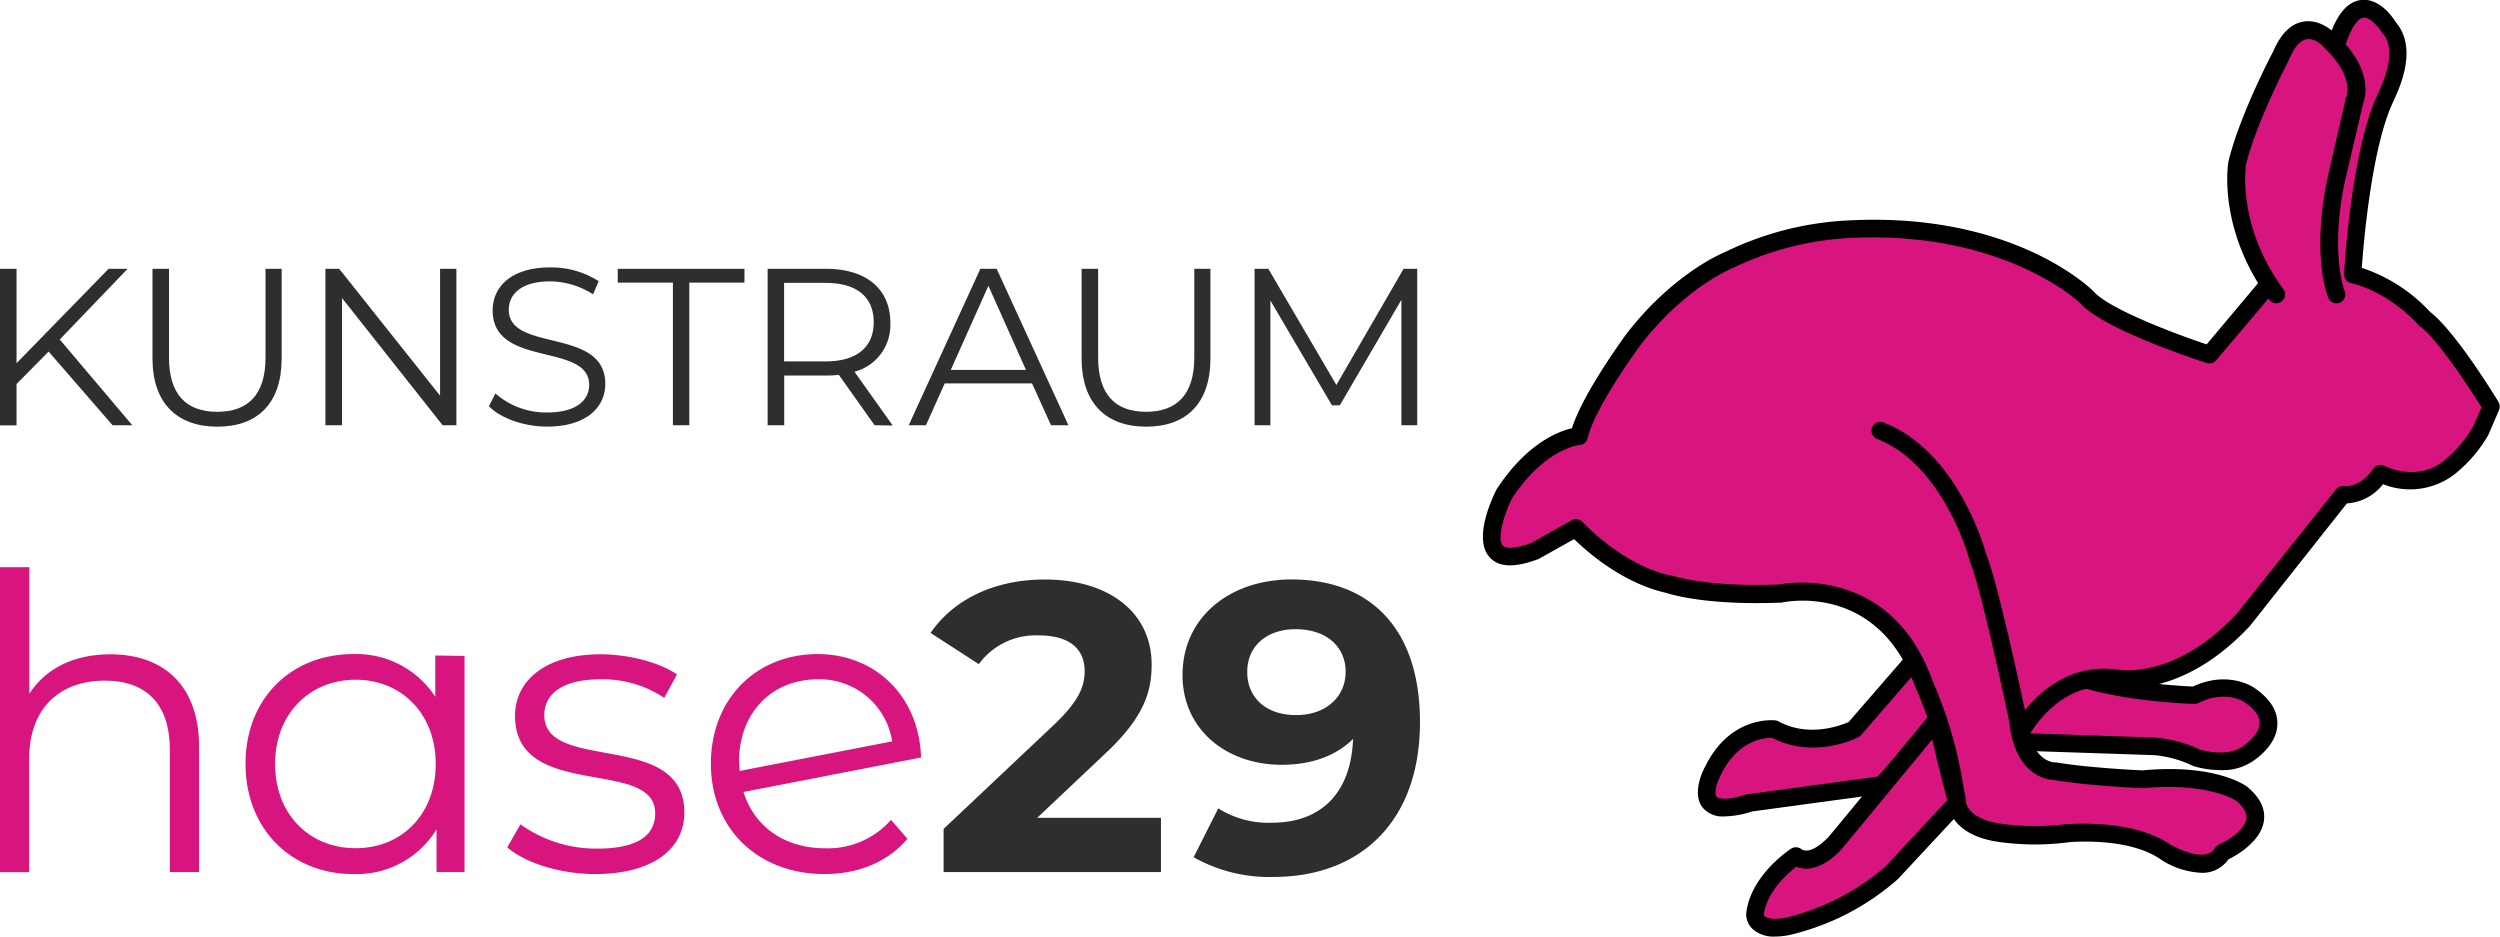
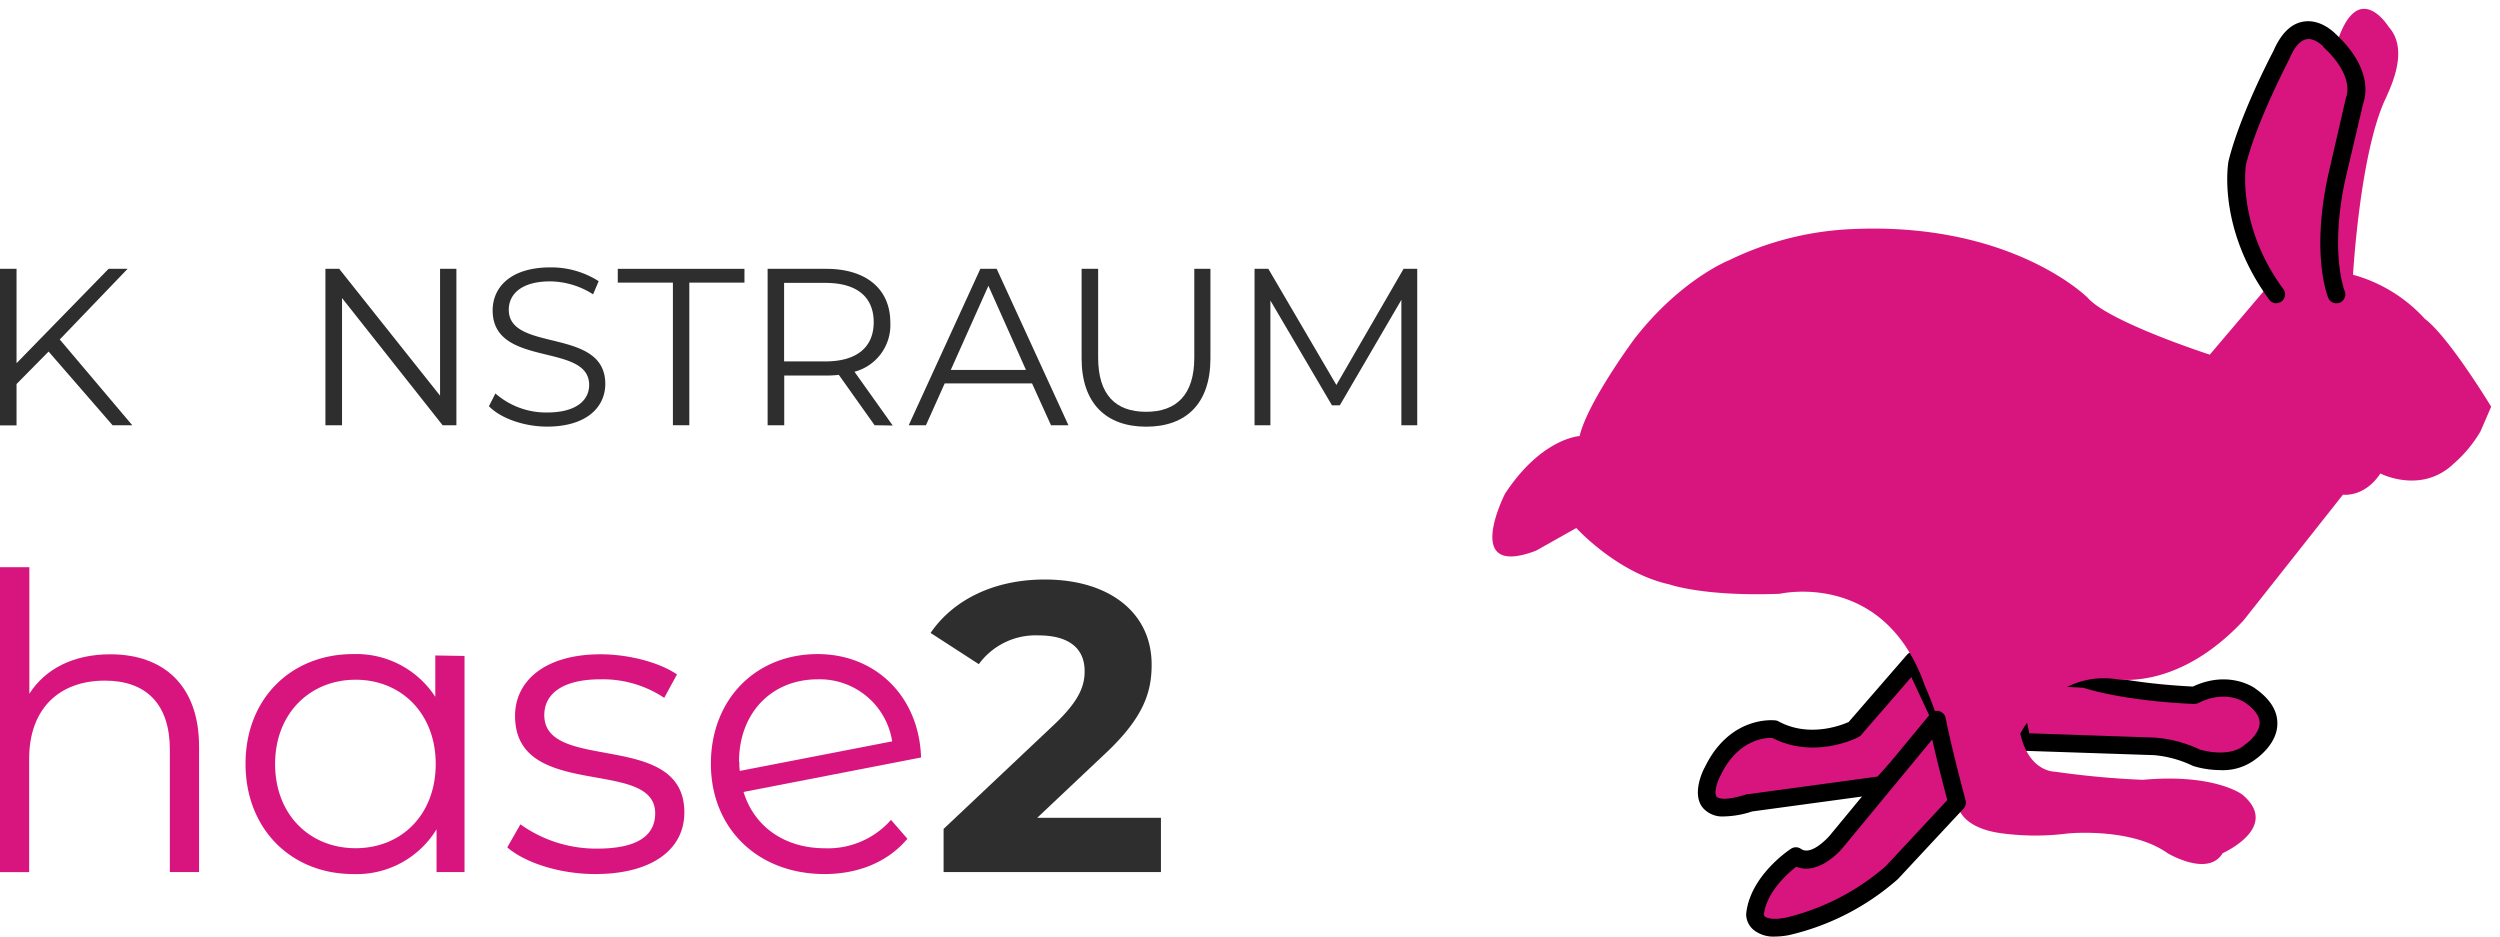
<svg xmlns="http://www.w3.org/2000/svg" viewBox="0 0 362.68 135.87">
  <defs>
    <style>.cls-1{fill:#d8157e;}.cls-2{fill:#2e2e2f;}</style>
  </defs>
  <g id="Ebene_2" data-name="Ebene 2">
    <g id="Ebene_2-2" data-name="Ebene 2">
      <path class="cls-1" d="M277.61,95.8l-8.62,10s-5.9,3.07-11.57,0c0,0-5.67-.71-9,6.14,0,0-4,7.56,5.43,4.49l19.12-2.6,8.6-9.41Z" />
      <path d="M250.15,118.44a3.76,3.76,0,0,1-3.08-1.21c-1.72-2,0-5.51.24-5.9,3.65-7.55,10-6.85,10.27-6.82a1.2,1.2,0,0,1,.45.15c4.43,2.4,9.13.54,10.16.08L276.64,95a1.28,1.28,0,0,1,2.13.3l4,8.61a1.3,1.3,0,0,1-.22,1.41l-8.6,9.41a1.27,1.27,0,0,1-.77.41l-19,2.58A13.75,13.75,0,0,1,250.15,118.44Zm6.78-11.39c-1.14,0-4.9.4-7.32,5.44-.53,1-1,2.61-.57,3.09.07.09.81.8,4.45-.38l.22,0,18.66-2.54,7.71-8.43-2.8-6L270,106.63a1.57,1.57,0,0,1-.38.3c-.26.14-6.4,3.26-12.52.12Z" />
      <path class="cls-1" d="M293.39,107.62c6.49.21,19.1.65,19.1.65a17.49,17.49,0,0,1,6.14,1.65c5.44,1.54,7.77-.83,7.77-.83s6.12-4,0-8.27c0,0-3.28-2.36-8,0,0,0-9.62-.31-15.95-2.34l-7.55-.38-2.73,3.62Z" />
      <path d="M322.06,111.72a13.77,13.77,0,0,1-3.78-.56l-.21-.08a16.14,16.14,0,0,0-5.58-1.53l-19.14-.64a1.3,1.3,0,0,1-1.22-1l-1.22-5.9a1.29,1.29,0,0,1,.23-1l2.73-3.61a1.24,1.24,0,0,1,1.09-.51l7.55.38a1.91,1.91,0,0,1,.33.06c5.46,1.75,13.6,2.19,15.29,2.27,5.19-2.43,8.86.14,9,.25,2.18,1.52,3.28,3.25,3.25,5.14,0,2.82-2.67,4.81-3.21,5.19A7.81,7.81,0,0,1,322.06,111.72Zm-3-3c4.47,1.24,6.34-.46,6.42-.53a1.46,1.46,0,0,1,.19-.16c.59-.39,2.13-1.72,2.14-3.14,0-1-.72-2-2.17-3-.11-.08-2.77-1.87-6.69.09a1.34,1.34,0,0,1-.62.14c-.39,0-9.71-.34-16.13-2.35l-6.71-.34-2,2.61.9,4.34,18.09.62h0A18.46,18.46,0,0,1,319.08,108.71Z" />
      <path class="cls-1" d="M272.78,62.55C283.18,66.56,287,81,287,81c1.66,3.78,5.79,23.49,5.79,23.49.72,7.56,5.32,7.46,5.32,7.46a125.73,125.73,0,0,0,12.76,1.18c10.4-.94,14.41,2.13,14.41,2.13,5.68,4.73-2.83,8.51-2.83,8.51-2.13,3.54-8,0-8,0C309.18,120,300,120.91,300,120.91a36.77,36.77,0,0,1-9.45,0c-6.62-.82-6.62-4.49-6.62-4.49l-.71-4a59.26,59.26,0,0,0-4-13c-5.9-16.78-21-13.28-21-13.28-11.11.43-16.07-1.37-16.07-1.37-7.56-1.66-13.47-8.17-13.47-8.17l-5.85,3.29c-10.82,4.11-4.49-8.27-4.49-8.27,5.31-8.09,10.82-8.36,10.82-8.36,1.18-5,8-14.17,8-14.17,6.74-8.63,13.71-11.35,13.71-11.35a45,45,0,0,1,17.48-4.49c23.4-1.18,34.5,9.93,34.5,9.93,3.08,3.54,17.73,8.27,17.73,8.27l8.49-10,6.92-1.61-1.57-6.36.91-16.76L339,6.3c3.07-9.69,7.56-2.36,7.56-2.36,2.91,3.25.34,8.52-.41,10.22-3.78,7.8-4.79,25.7-4.79,25.7a21.89,21.89,0,0,1,10.4,6.38C355.25,48.84,361.4,59,361.4,59l-1.54,3.56a18.75,18.75,0,0,1-3.9,4.71c-4.72,4.49-10.63,1.42-10.63,1.42-2.36,3.54-5.43,3.07-5.43,3.07L325.48,90c-9.69,10.39-18.67,8.5-18.67,8.5-9.21-1.18-13.76,8-13.76,8" />
-       <path d="M319.37,126.62a11.85,11.85,0,0,1-5.66-1.77l-.09-.06c-4.73-3.45-13.44-2.61-13.53-2.6a37.56,37.56,0,0,1-9.76,0c-6.94-.86-7.64-4.75-7.71-5.6l-.7-4A58.9,58.9,0,0,0,278,100l-.05-.11c-5.44-15.46-19-12.59-19.53-12.46l-.24,0c-10.56.4-15.72-1.17-16.47-1.42-6.36-1.43-11.51-6-13.35-7.8l-5,2.8a.91.91,0,0,1-.17.09c-3.45,1.3-5.77,1.22-7.1-.27-2.42-2.7.42-8.63,1-9.79l.07-.12c4.36-6.64,8.94-8.35,10.88-8.79,1.68-5.25,7.75-13.45,8-13.81,6.89-8.83,14-11.66,14.27-11.78a45.73,45.73,0,0,1,18-4.57c23.62-1.2,34.94,9.83,35.41,10.3,2.25,2.58,11.92,6.19,16.4,7.69L328,40.58a1.34,1.34,0,0,1,.69-.42l5.65-1.31-1.25-5.09a1.23,1.23,0,0,1,0-.38L334,16.62a1.44,1.44,0,0,1,.07-.36l3.68-10.39C338.9,2.2,340.47.27,342.5,0c2.66-.33,4.62,2.48,5,3.14,3.23,3.72.78,9.19-.15,11.26l-.11.25c-3.13,6.45-4.33,20.3-4.61,24.21a23.57,23.57,0,0,1,9.92,6.4c3.71,2.84,9.66,12.63,9.91,13.05a1.3,1.3,0,0,1,.08,1.17L361,63.07a19.92,19.92,0,0,1-4.24,5.17,10.59,10.59,0,0,1-11.05,2,7.2,7.2,0,0,1-5.24,2.79l-14,17.69-.06.08c-9.76,10.48-18.91,9.07-19.81,8.9-7.12-.89-11.2,5.23-12.18,6.9,1.07,3.92,3.52,4,3.64,4l.22,0c4.56.78,11.66,1.12,12.51,1.16,10.7-1,15.05,2.25,15.23,2.39q2.78,2.32,2.41,4.93c-.42,3-3.95,5-5.16,5.6A4.55,4.55,0,0,1,319.37,126.62Zm-4.3-4c.47.26,4.89,2.67,6.24.42a1.27,1.27,0,0,1,.58-.52c1-.43,3.77-2,4-3.78.1-.79-.39-1.66-1.48-2.56h0s-3.85-2.71-13.47-1.84h-.17c-.32,0-7.83-.34-12.84-1.19-.84,0-4.71-.54-6.08-6.25a1.44,1.44,0,0,1-.09-.4,18.63,18.63,0,0,1-.29-1.9c-1.43-6.79-4.43-20.28-5.7-23.17a1.06,1.06,0,0,1-.06-.19c0-.14-3.75-13.83-13.4-17.56a1.28,1.28,0,1,1,.93-2.39c10.55,4.07,14.54,17.8,14.93,19.2,1.49,3.55,4.7,18.33,5.6,22.55,2.29-2.85,6.7-6.75,13.19-5.91l.11,0c.33.06,8.42,1.54,17.42-8.09L338.89,71a1.28,1.28,0,0,1,1.2-.47c.07,0,2.33.25,4.17-2.51a1.28,1.28,0,0,1,1.66-.43c.21.1,5.17,2.57,9.16-1.21A17.79,17.79,0,0,0,358.71,62L360,59.1c-1.93-3.11-6.44-9.94-9-11.82a1.34,1.34,0,0,1-.21-.2s-4.07-4.67-9.72-6a1.28,1.28,0,0,1-1-1.32c0-.75,1.07-18.25,4.92-26.19l.1-.22c.74-1.67,2.73-6.1.51-8.58a.85.85,0,0,1-.14-.19c-.43-.68-1.68-2.14-2.61-2-.32,0-1.48.45-2.64,4.11l-3.63,10.25-.88,16.39,1.52,6.17a1.28,1.28,0,0,1-1,1.56l-6.51,1.51-8.21,9.7a1.3,1.3,0,0,1-1.38.39c-1.53-.5-15.08-4.94-18.3-8.65,0,0-11-10.61-33.46-9.49a44.44,44.44,0,0,0-17,4.37c-.15.06-6.84,2.77-13.24,11-.05.06-6.7,9-7.8,13.68a1.29,1.29,0,0,1-1.19,1s-4.95.42-9.77,7.72c-1.14,2.26-2.24,5.87-1.36,6.85.19.21,1,.79,4.19-.39L228,75.47a1.29,1.29,0,0,1,1.58.26c.06.06,5.74,6.23,12.8,7.77l.16,0c.05,0,4.91,1.7,15.48,1.3,1.61-.3,16.45-2.64,22.38,14.08a60.89,60.89,0,0,1,4.09,13.24l.71,4a1.64,1.64,0,0,1,0,.22c0,.07.21,2.56,5.49,3.22a35.87,35.87,0,0,0,9.09,0C300.23,119.59,309.54,118.69,315.07,122.67Z" />
      <path class="cls-1" d="M281,104.41l-14.57,17.68s-3.32,4-5.91,2.13c0,0-5.44,3.54-5.91,8.5,0,0,0,2.6,4.73,1.66a35.09,35.09,0,0,0,15.11-7.8l9.46-10.16S281.92,109.16,281,104.41Z" />
      <path d="M257.46,135.87a4.61,4.61,0,0,1-3-.92,3,3,0,0,1-1.14-2.23s0-.08,0-.12c.53-5.51,6.24-9.3,6.49-9.46a1.28,1.28,0,0,1,1.45,0c1.54,1.12,4.14-1.87,4.17-1.91L280,103.6a1.27,1.27,0,0,1,1.31-.43,1.28,1.28,0,0,1,.95,1c.92,4.65,2.87,11.85,2.89,11.93a1.26,1.26,0,0,1-.3,1.21l-9.46,10.16-.09.09a36.18,36.18,0,0,1-15.73,8.09A10.92,10.92,0,0,1,257.46,135.87Zm-1.58-3.14a.83.83,0,0,0,.22.27c.23.16,1,.51,3,.12a34.25,34.25,0,0,0,14.47-7.46l8.93-9.59c-.41-1.53-1.41-5.33-2.19-8.79L267.4,122.91c-1.37,1.66-4.2,3.9-6.81,2.83C259.28,126.76,256.26,129.43,255.88,132.73Z" />
      <path class="cls-1" d="M339,42.69s-2.36-5.67,0-16.77l2.6-11.34s1.81-3.71-3.65-8.75c0,0-4.15-4.49-7,2.13,0,0-4.73,8.91-6.38,15.56,0,0-1.66,9.25,5.67,19.17" />
      <path d="M330.21,44a1.28,1.28,0,0,1-1-.52c-7.56-10.26-6-19.77-5.9-20.17,1.65-6.63,6.07-15.1,6.49-15.89,1.09-2.53,2.56-4,4.35-4.28,2.41-.42,4.37,1.46,4.69,1.79,5.46,5.06,4.32,9.16,4,10.05L340.2,26.21c-2.22,10.47-.08,15.94-.06,16a1.29,1.29,0,0,1-2.38,1c-.1-.25-2.48-6.17-.07-17.54l2.61-11.36a.94.94,0,0,1,.1-.28c0-.1,1.22-3-3.37-7.23L337,6.7s-1.24-1.26-2.42-1-1.94,1.64-2.44,2.81a.31.31,0,0,1-.05.1c0,.09-4.67,8.85-6.26,15.27,0,0-1.43,8.78,5.45,18.1a1.28,1.28,0,0,1-1,2Z" />
      <path class="cls-1" d="M28.88,108.33v18.18H24.64V108.74c0-6.61-3.45-10-9.41-10-6.74,0-11,4.17-11,11.33v16.45H0V82.28H4.26v18.36C6.58,97,10.7,94.92,16,94.92,23.63,94.92,28.88,99.33,28.88,108.33Z" />
      <path class="cls-1" d="M67.39,95.16v31.35H63.33v-6.2a13.57,13.57,0,0,1-12.1,6.49c-8.94,0-15.61-6.49-15.61-16s6.67-15.91,15.61-15.91a13.67,13.67,0,0,1,11.92,6.2v-6Zm-4.18,15.67c0-7.33-5-12.22-11.62-12.22s-11.68,4.89-11.68,12.22,5,12.22,11.68,12.22S63.21,118.16,63.21,110.83Z" />
      <path class="cls-1" d="M73.59,122.93l1.91-3.34a18.89,18.89,0,0,0,11.14,3.52c6,0,8.41-2,8.41-5.13,0-8.16-20.33-1.73-20.33-14.12,0-5.13,4.41-8.94,12.4-8.94,4,0,8.46,1.13,11.09,2.92l-1.85,3.4a16.05,16.05,0,0,0-9.24-2.69c-5.66,0-8.16,2.21-8.16,5.19,0,8.46,20.32,2.08,20.32,14.12,0,5.43-4.77,8.94-12.93,8.94C81.16,126.8,76.15,125.14,73.59,122.93Z" />
      <path class="cls-1" d="M129.26,118.94l2.38,2.74c-2.8,3.34-7.09,5.12-12,5.12-9.78,0-16.51-6.67-16.51-16s6.49-15.91,15.49-15.91c8.41,0,14.72,6.14,15,15l-25.75,5c1.55,5.07,6,8.17,11.8,8.17A12.18,12.18,0,0,0,129.26,118.94Zm-22-8.41a9.08,9.08,0,0,0,.06,1.31l22.11-4.29a10.64,10.64,0,0,0-10.79-9C111.92,98.55,107.21,103.44,107.21,110.53Z" />
      <path class="cls-2" d="M168.42,118.64v7.87H136.89v-6.26L153,105.05c3.7-3.52,4.35-5.66,4.35-7.69,0-3.28-2.26-5.18-6.67-5.18A10.19,10.19,0,0,0,142,96.35l-7-4.53c3.22-4.71,9.06-7.75,16.57-7.75,9.3,0,15.5,4.77,15.5,12.34,0,4-1.13,7.75-7,13.17l-9.6,9.06Z" />
-       <path class="cls-2" d="M206,104.75c0,14.43-8.64,22.47-21.27,22.47a22.31,22.31,0,0,1-11.57-2.86l3.58-7.09a13.51,13.51,0,0,0,7.81,2.08c6.91,0,11.44-4.11,11.74-12.15-2.45,2.44-6,3.75-10.37,3.75-8,0-14.37-5.13-14.37-13,0-8.53,7-13.89,15.8-13.89C198.9,84.07,206,91.28,206,104.75Zm-10.78-7.27c0-3.58-2.69-6.2-7.28-6.2-4.11,0-7,2.39-7,6.2s2.8,6.26,7.09,6.26S195.21,101.12,195.21,97.48Z" />
      <path class="cls-2" d="M7.05,51,2.4,55.71v6H0V39H2.4V52.69L15.75,39h2.76L8.67,49.25,19.19,61.69H16.33Z" />
-       <path class="cls-2" d="M22.12,52V39h2.4V51.88c0,5.39,2.54,7.86,7,7.86s7-2.47,7-7.86V39h2.34V52c0,6.53-3.5,9.9-9.32,9.9S22.12,58.51,22.12,52Z" />
      <path class="cls-2" d="M66.21,39V61.69h-2L49.62,43.24V61.69H47.21V39h2L63.84,57.4V39Z" />
      <path class="cls-2" d="M70.93,58.93l.94-1.85a11.15,11.15,0,0,0,7.5,2.76c4.25,0,6.1-1.79,6.1-4,0-6.23-14-2.4-14-10.81,0-3.35,2.6-6.24,8.38-6.24a12.8,12.8,0,0,1,7,2l-.81,1.91a11.75,11.75,0,0,0-6.23-1.88c-4.16,0-6,1.85-6,4.12,0,6.24,14,2.47,14,10.75,0,3.34-2.66,6.2-8.47,6.2C76,61.88,72.62,60.68,70.93,58.93Z" />
      <path class="cls-2" d="M97.62,41h-8V39H108V41h-8V61.69H97.62Z" />
      <path class="cls-2" d="M126.88,61.69l-5.19-7.31a15.14,15.14,0,0,1-1.82.1h-6.1v7.21h-2.41V39h8.51c5.78,0,9.29,2.92,9.29,7.79a7,7,0,0,1-5.2,7.14l5.55,7.8Zm-.13-14.94c0-3.64-2.4-5.71-7-5.71h-6V52.43h6C124.35,52.43,126.75,50.32,126.75,46.75Z" />
      <path class="cls-2" d="M149.72,55.62H137.05l-2.72,6.07h-2.5L142.22,39h2.37L155,61.69h-2.53Zm-.88-1.95-5.45-12.21-5.46,12.21Z" />
      <path class="cls-2" d="M156.91,52V39h2.4V51.88c0,5.39,2.53,7.86,6.95,7.86s7-2.47,7-7.86V39h2.34V52c0,6.53-3.51,9.9-9.32,9.9S156.91,58.51,156.91,52Z" />
      <path class="cls-2" d="M205.6,39V61.69h-2.3V43.5l-8.93,15.3h-1.14L184.3,43.6V61.69H182V39h2l9.87,16.85L203.62,39Z" />
    </g>
  </g>
</svg>